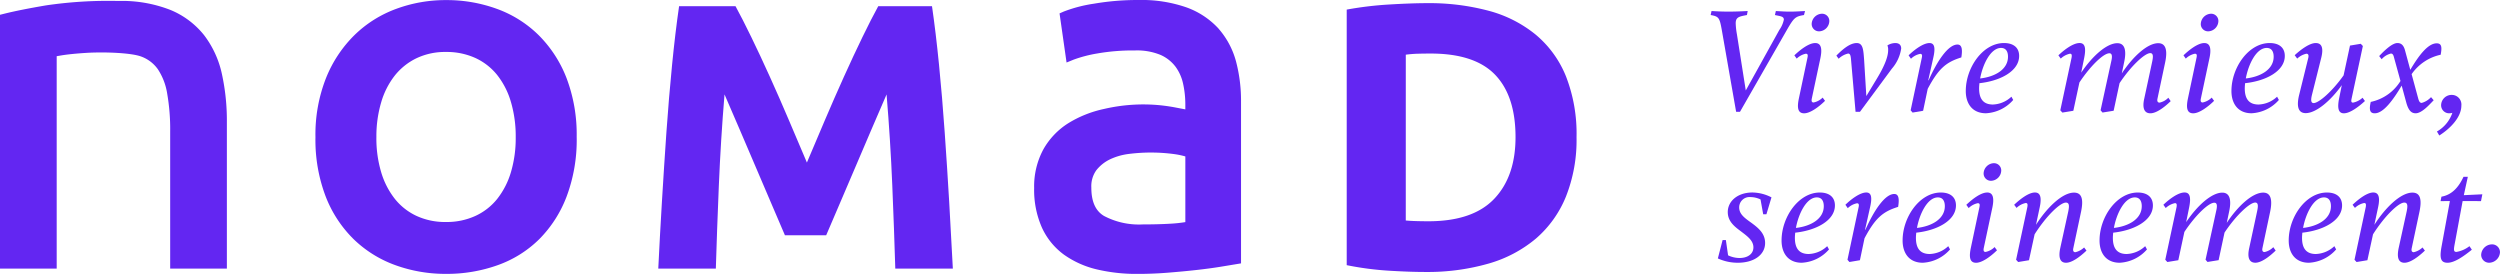
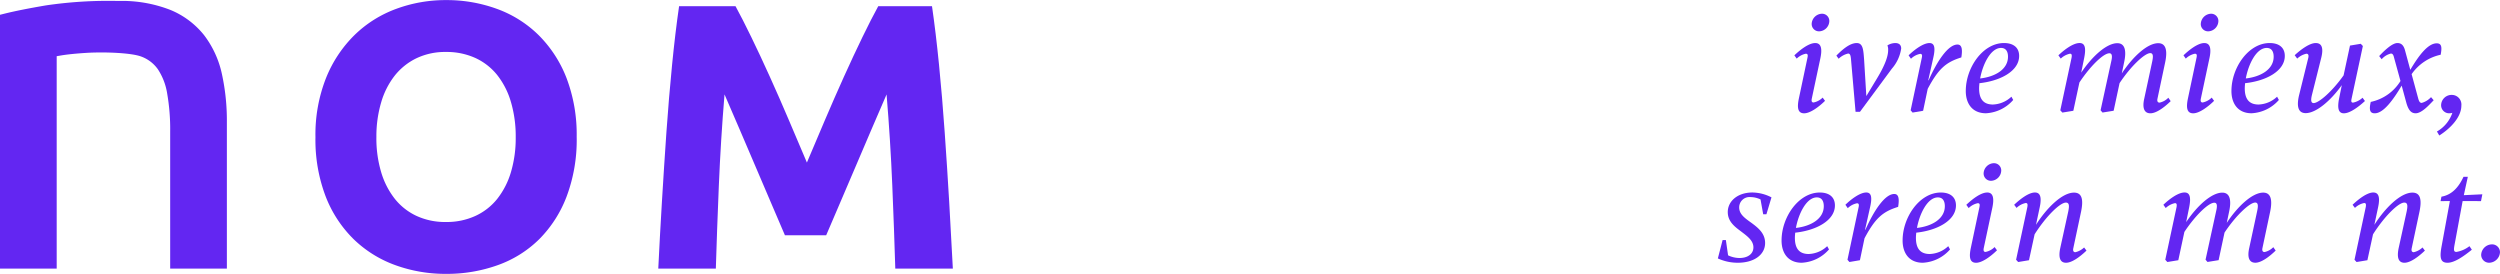
<svg xmlns="http://www.w3.org/2000/svg" width="440.975" height="48.313" viewBox="0 0 440.975 48.313">
  <g transform="translate(-446.025 -5187.442)">
    <path d="M57.193,24.18A28.442,28.442,0,0,1,55.42,34.633a21.41,21.41,0,0,1-4.843,7.548,19.881,19.881,0,0,1-7.313,4.573,26.6,26.6,0,0,1-9.111,1.538,25.934,25.934,0,0,1-8.95-1.538,20.615,20.615,0,0,1-7.348-4.573,21.41,21.41,0,0,1-4.943-7.548,28.018,28.018,0,0,1-1.8-10.453,27.114,27.114,0,0,1,1.873-10.453A22.21,22.21,0,0,1,18.021,6.15a20.718,20.718,0,0,1,7.348-4.608A25.155,25.155,0,0,1,34.153,0,25.829,25.829,0,0,1,43.1,1.542,20.329,20.329,0,0,1,50.446,6.15a21.721,21.721,0,0,1,4.943,7.578,28.017,28.017,0,0,1,1.8,10.453m-35.33,0a20.916,20.916,0,0,0,.836,6.146,14.017,14.017,0,0,0,2.4,4.708,10.625,10.625,0,0,0,3.847,3.035,12.01,12.01,0,0,0,5.209,1.072,12.119,12.119,0,0,0,5.174-1.072A10.585,10.585,0,0,0,43.2,35.034a14.025,14.025,0,0,0,2.4-4.708,21.084,21.084,0,0,0,.836-6.146A21.392,21.392,0,0,0,45.6,18a13.969,13.969,0,0,0-2.4-4.743,10.6,10.6,0,0,0-3.872-3.04,12.192,12.192,0,0,0-5.174-1.067,11.732,11.732,0,0,0-5.209,1.1,10.994,10.994,0,0,0-3.847,3.07,14.008,14.008,0,0,0-2.4,4.743,20.985,20.985,0,0,0-.836,6.11" transform="translate(490.556 5187.458)" fill="#6326f2" />
    <path d="M36.806.218c.806,1.468,1.728,3.286,2.78,5.444s2.144,4.5,3.281,7.012,2.264,5.084,3.381,7.713,2.164,5.1,3.15,7.413q1.465-3.471,3.145-7.413t3.381-7.713Q57.629,8.9,59.2,5.662T61.984.218h9.481q.669,4.605,1.237,10.318t1,11.89q.436,6.176.8,12.386T75.142,46.5H64.99q-.2-6.739-.531-14.69T63.452,15.78q-1.2,2.8-2.68,6.211T57.862,28.8q-1.442,3.4-2.785,6.511T52.8,40.622H45.521q-.939-2.2-2.274-5.309T40.463,28.8q-1.435-3.4-2.915-6.812t-2.68-6.211q-.669,8.084-1,16.027T33.335,46.5H23.183q.263-5.469.636-11.685t.8-12.386q.436-6.176,1-11.89T26.854.218Z" transform="translate(538.956 5188.316)" fill="#6326f2" />
-     <path d="M87.967,23.751a27.067,27.067,0,0,1-1.873,10.488,19.391,19.391,0,0,1-5.309,7.413,22.644,22.644,0,0,1-8.379,4.408,38.98,38.98,0,0,1-11.089,1.468q-2.8,0-6.541-.23a53.989,53.989,0,0,1-7.348-.972V1.248a61.154,61.154,0,0,1,7.513-.9Q58.848.114,61.652.111A40.461,40.461,0,0,1,72.436,1.448,22.066,22.066,0,0,1,80.75,5.655,18.651,18.651,0,0,1,86.094,13a27.8,27.8,0,0,1,1.873,10.748m-30.122,14.7c.491.045,1.057.08,1.7.1s1.412.035,2.3.035q7.813,0,11.585-3.942t3.776-10.889q0-7.272-3.611-11.019T62.188,9c-.716,0-1.447.01-2.2.03a21.168,21.168,0,0,0-2.139.17Z" transform="translate(636.144 5187.887)" fill="#6326f2" />
    <path d="M36.017,6.089a14.753,14.753,0,0,0-5.98-4.483A23.448,23.448,0,0,0,20.876.034,75.441,75.441,0,0,0,8.094.815c-3.005.511-5.464,1-7.3,1.457l-.8.2V47.245H10V9.776c.16-.03.336-.055.531-.09.631-.115,1.342-.205,2.134-.29.806-.08,1.658-.15,2.554-.205,2.965-.185,7.858-.045,9.7.651a6.193,6.193,0,0,1,2.915,2.219,10.82,10.82,0,0,1,1.648,4.262,36.613,36.613,0,0,1,.536,6.767V47.245h10V21.391a38.5,38.5,0,0,0-.876-8.475,17.29,17.29,0,0,0-3.125-6.827" transform="translate(446.025 5187.579)" fill="#6326f2" />
-     <path d="M68.966,5.064A14.2,14.2,0,0,0,63.281,1.3a24.047,24.047,0,0,0-8.4-1.3,45.634,45.634,0,0,0-7.914.651,24.748,24.748,0,0,0-5.339,1.392l-.726.321,1.237,8.665,1.252-.511a23.291,23.291,0,0,1,4.167-1.087A36.446,36.446,0,0,1,54.205,8.9a10.886,10.886,0,0,1,4.523.791,6.709,6.709,0,0,1,2.614,2.054,7.848,7.848,0,0,1,1.347,3,16.863,16.863,0,0,1,.4,3.641v.907l-1.943-.371c-.791-.145-1.628-.265-2.5-.356a30.467,30.467,0,0,0-9.937.661,19.854,19.854,0,0,0-6.276,2.514,12.979,12.979,0,0,0-4.393,4.618,13.732,13.732,0,0,0-1.618,6.8,16.409,16.409,0,0,0,1.372,6.992,12.168,12.168,0,0,0,3.9,4.778,16.525,16.525,0,0,0,5.8,2.594,30.317,30.317,0,0,0,7.132.791c1.773,0,3.586-.07,5.389-.215s3.466-.3,5-.471,2.94-.356,4.172-.556l3.726-.616v-28.5a27.157,27.157,0,0,0-.882-7.117,14.442,14.442,0,0,0-3.075-5.775M63.091,27.592V39.177a24.045,24.045,0,0,1-2.619.28q-2.141.128-4.908.13a13.212,13.212,0,0,1-6.842-1.508c-1.493-.907-2.214-2.544-2.214-5a4.828,4.828,0,0,1,.877-3.045,6.872,6.872,0,0,1,2.394-1.918,10.858,10.858,0,0,1,3.331-.962,31.012,31.012,0,0,1,8.109.04,13.527,13.527,0,0,1,1.873.4" transform="translate(592.017 5187.442)" fill="#6326f2" />
-     <path d="M65.419,18.163h-.681L62.334,4.44c-.5-2.875-.521-3.055-2.089-3.346L60.4.388c.861.055,1.828.105,3.06.105,1.172,0,2.269-.05,3.316-.105l-.13.706c-1.357.265-1.983.341-1.983,1.468a13.043,13.043,0,0,0,.21,1.9L66.441,14.4l5.93-10.693a4.775,4.775,0,0,0,.786-1.8c0-.6-.656-.6-1.573-.811l.16-.706c1.017.055,1.618.105,2.509.105.836,0,1.648-.05,2.64-.105l-.185.706C75.2,1.36,74.96,1.515,73.7,3.709Z" transform="translate(687.522 5188.998)" fill="#6326f2" />
    <path d="M66.874,5.657c1.177,0,1.2,1.257.917,2.64l-1.518,7.137c-.075.366-.075.706.316.706a3.124,3.124,0,0,0,1.593-.861l.421.571c-1.2,1.177-2.665,2.2-3.686,2.2-1.227,0-1.227-1.2-.917-2.67l1.468-6.952c.13-.576.155-.887-.26-.887a3.219,3.219,0,0,0-1.6.861l-.416-.576c1.072-1.017,2.559-2.169,3.681-2.169m-.626-3.371a1.877,1.877,0,0,1,1.8-1.8A1.277,1.277,0,0,1,69.359,1.79a1.855,1.855,0,0,1-1.778,1.8,1.286,1.286,0,0,1-1.332-1.307" transform="translate(699.339 5189.378)" fill="#6326f2" />
    <path d="M76.1,2.483a6.954,6.954,0,0,1-1.648,3.556l-5.62,7.6H68.05l-.811-9.356c-.055-.446-.105-.917-.5-.917a3.56,3.56,0,0,0-1.673.917l-.4-.551C65.666,2.718,67,1.516,68.26,1.516c1.122,0,1.172,1.252,1.3,2.95l.391,6.406,1.908-3.16C73.434,5.1,73.8,3.66,73.8,2.743a1.893,1.893,0,0,0-.13-.811,2.689,2.689,0,0,1,1.382-.416c.681,0,1.047.341,1.047.967" transform="translate(705.276 5193.52)" fill="#6326f2" />
    <path d="M70.9,1.516c.917,0,1.072.887.656,2.665l-.866,3.872.055.05c1.463-3.321,3.421-6.326,5.094-6.326.891,0,.866,1.127.681,2.274-2.695.836-4.027,1.963-5.93,5.544l-.811,3.867-1.858.316-.341-.4L69.545,4.13c.13-.576-.025-.706-.29-.706a3.188,3.188,0,0,0-1.618.861l-.421-.6C68.293,2.638,69.83,1.516,70.9,1.516" transform="translate(715.465 5193.52)" fill="#6326f2" />
    <path d="M72.786,13.9c-2.379,0-3.556-1.673-3.556-3.922,0-4.127,3.005-8.464,6.742-8.464,1.7,0,2.67.836,2.67,2.274,0,2.69-3.346,4.418-7.007,4.808-.025.311-.055.626-.055.917,0,1.828.731,2.845,2.434,2.845a5.008,5.008,0,0,0,3.266-1.382l.316.576A6.84,6.84,0,0,1,72.786,13.9M71.764,7.762c2.589-.29,4.913-1.568,4.913-3.842,0-.786-.286-1.543-1.227-1.543-1.808,0-3.215,2.825-3.686,5.384" transform="translate(723.539 5193.52)" fill="#6326f2" />
    <path d="M81.793,4.837c.21-.861.235-1.518-.311-1.518-1.022,0-3.3,2.169-5.284,5.149l-1.072,4.994-1.933.316-.366-.4,1.988-9.276c.1-.576-.025-.706-.29-.706a3.389,3.389,0,0,0-1.618.861l-.416-.576c1.067-1.017,2.609-2.169,3.736-2.169.942,0,1.177.836.806,2.665l-.521,2.564c1.908-2.85,4.468-5.2,6.376-5.2,1.387,0,1.623,1.412,1.2,3.346l-.416,1.988c1.908-2.9,4.493-5.334,6.431-5.334,1.382,0,1.643,1.332,1.227,3.346l-1.362,6.431c-.13.6.16.706.371.706a3.035,3.035,0,0,0,1.543-.861l.416.6c-1.177,1.147-2.564,2.144-3.581,2.144s-1.493-.811-1.072-2.64l1.387-6.456c.18-.836.235-1.518-.341-1.518-.942,0-3.371,2.219-5.414,5.3l-1.042,4.863-1.963.316-.341-.4Z" transform="translate(736.615 5193.52)" fill="#6326f2" />
    <path d="M80.577,5.657c1.172,0,1.2,1.257.912,2.64l-1.518,7.137c-.075.366-.075.706.316.706a3.124,3.124,0,0,0,1.593-.861l.421.571c-1.2,1.177-2.665,2.2-3.686,2.2-1.227,0-1.227-1.2-.917-2.67l1.467-6.952c.13-.576.16-.887-.255-.887a3.18,3.18,0,0,0-1.6.861L76.9,7.826c1.067-1.017,2.554-2.169,3.681-2.169m-.626-3.371a1.873,1.873,0,0,1,1.8-1.8A1.277,1.277,0,0,1,83.057,1.79a1.855,1.855,0,0,1-1.778,1.8,1.282,1.282,0,0,1-1.327-1.307" transform="translate(754.268 5189.378)" fill="#6326f2" />
    <path d="M82.142,13.9c-2.379,0-3.556-1.673-3.556-3.922,0-4.127,3.005-8.464,6.742-8.464,1.7,0,2.67.836,2.67,2.274,0,2.69-3.346,4.418-7.007,4.808-.025.311-.055.626-.055.917,0,1.828.731,2.845,2.434,2.845a5.008,5.008,0,0,0,3.266-1.382l.316.576A6.84,6.84,0,0,1,82.142,13.9M81.12,7.762c2.589-.29,4.913-1.568,4.913-3.842,0-.786-.285-1.543-1.227-1.543C83,2.377,81.591,5.2,81.12,7.762" transform="translate(761.043 5193.52)" fill="#6326f2" />
    <path d="M84.525,1.516c1.047,0,1.412.836.967,2.614l-1.618,6.456c-.21.836-.265,1.518.285,1.518.887,0,3.241-2.013,5.279-4.888l1.127-5.254,1.9-.316.371.391-1.988,9.281c-.13.576,0,.706.26.706a3.5,3.5,0,0,0,1.673-.861l.421.576c-1.1,1.017-2.64,2.169-3.711,2.169-.942,0-1.207-.836-.836-2.67l.466-2.3c-1.933,2.72-4.518,4.938-6.371,4.938-1.417,0-1.623-1.357-1.127-3.316l1.593-6.456c.13-.6-.13-.706-.341-.706a3.378,3.378,0,0,0-1.618.861l-.446-.6c1.257-1.152,2.695-2.144,3.711-2.144" transform="translate(769.974 5193.52)" fill="#6326f2" />
    <path d="M85.1,3.815c.861-.917,2.274-2.3,3.215-2.3.706,0,1.122.416,1.362,1.357l.912,3.371c1.387-2.349,3.06-4.678,4.653-4.678.917,0,.942.731.706,2.013a8.368,8.368,0,0,0-5.124,3.426L92,11.343c.155.551.341.731.6.731a3.523,3.523,0,0,0,1.648-1.017l.466.546c-.781.811-2.089,2.3-3.185,2.3-.786,0-1.257-.546-1.623-1.8l-.836-3.08c-1.463,2.454-3.185,4.883-4.753,4.883-.917,0-.992-.7-.706-2.008a8.106,8.106,0,0,0,5.249-3.686L87.736,4.125c-.13-.571-.286-.756-.571-.756a3.12,3.12,0,0,0-1.623,1Z" transform="translate(780.587 5193.52)" fill="#6326f2" />
    <path d="M88.543,6.507a2.063,2.063,0,0,1-.521.08,1.416,1.416,0,0,1-1.463-1.412,1.853,1.853,0,0,1,1.9-1.833,1.7,1.7,0,0,1,1.673,1.883c0,2.064-1.958,4.052-3.892,5.279L85.823,9.8a6.017,6.017,0,0,0,2.72-3.291" transform="translate(790.053 5200.839)" fill="#6326f2" />
    <path d="M69.959,7.64l-.892,2.98H68.5l-.471-2.614a4.122,4.122,0,0,0-1.753-.416,1.824,1.824,0,0,0-2.013,1.828c0,1.227,1.072,1.933,2.2,2.745,1.2.887,2.374,1.853,2.374,3.526,0,2.038-1.9,3.481-4.808,3.481a8.377,8.377,0,0,1-3.526-.761l.836-3.241h.576l.391,2.695a4.744,4.744,0,0,0,2.013.471c1.437,0,2.454-.706,2.454-1.883,0-1.232-1.147-2.013-2.274-2.875-1.177-.866-2.249-1.778-2.249-3.346,0-1.908,1.728-3.451,4.342-3.451a7.531,7.531,0,0,1,3.371.861" transform="translate(688.536 5214.617)" fill="#6326f2" />
    <path d="M66.3,19.166c-2.379,0-3.556-1.673-3.556-3.922,0-4.127,3.005-8.464,6.742-8.464,1.7,0,2.67.836,2.67,2.274,0,2.69-3.346,4.418-7.007,4.808-.025.311-.055.626-.055.917,0,1.828.731,2.845,2.434,2.845a5.008,5.008,0,0,0,3.266-1.382l.316.576A6.84,6.84,0,0,1,66.3,19.166m-1.022-6.141c2.589-.291,4.913-1.568,4.913-3.842,0-.786-.285-1.543-1.227-1.543-1.808,0-3.216,2.825-3.686,5.384" transform="translate(697.531 5214.621)" fill="#6326f2" />
    <path d="M68.676,6.779c.917,0,1.072.887.656,2.665l-.867,3.872.055.05c1.463-3.321,3.421-6.326,5.094-6.326.892,0,.866,1.127.681,2.274-2.695.836-4.027,1.963-5.93,5.544l-.811,3.867L65.7,19.04l-.341-.4,1.963-9.251c.13-.576-.025-.706-.29-.706a3.188,3.188,0,0,0-1.618.861l-.421-.6C66.067,7.9,67.6,6.779,68.676,6.779" transform="translate(706.542 5214.617)" fill="#6326f2" />
    <path d="M70.561,19.166c-2.379,0-3.556-1.673-3.556-3.922,0-4.127,3.005-8.464,6.742-8.464,1.7,0,2.67.836,2.67,2.274,0,2.69-3.346,4.418-7.007,4.808-.025.311-.055.626-.055.917,0,1.828.731,2.845,2.434,2.845a5.007,5.007,0,0,0,3.266-1.382l.316.576a6.84,6.84,0,0,1-4.808,2.349m-1.022-6.141c2.589-.291,4.913-1.568,4.913-3.842,0-.786-.285-1.543-1.227-1.543-1.808,0-3.215,2.825-3.686,5.384" transform="translate(714.62 5214.621)" fill="#6326f2" />
    <path d="M72.93,10.92c1.177,0,1.2,1.257.917,2.64L72.329,20.7c-.075.366-.075.706.316.706a3.124,3.124,0,0,0,1.593-.861l.421.571c-1.2,1.177-2.665,2.2-3.686,2.2-1.227,0-1.227-1.2-.917-2.67l1.468-6.952c.13-.576.155-.887-.26-.887a3.219,3.219,0,0,0-1.6.861l-.416-.576c1.072-1.017,2.559-2.169,3.681-2.169M72.3,7.549a1.877,1.877,0,0,1,1.8-1.8,1.277,1.277,0,0,1,1.307,1.307,1.855,1.855,0,0,1-1.778,1.8A1.286,1.286,0,0,1,72.3,7.549" transform="translate(723.615 5210.476)" fill="#6326f2" />
    <path d="M74.6,6.779c.942,0,1.227.836.836,2.64l-.651,3.06C76.709,9.444,79.428,6.8,81.492,6.8c1.467,0,1.653,1.332,1.257,3.3l-1.382,6.506c-.135.6.155.706.361.706a3.324,3.324,0,0,0,1.543-.836l.421.551c-1.2,1.147-2.589,2.144-3.606,2.144s-1.387-.836-1.022-2.589l1.412-6.456c.18-.892.235-1.568-.421-1.568-.992,0-3.421,2.3-5.514,5.595l-.992,4.573-1.908.316-.366-.4,1.988-9.306c.1-.571-.025-.7-.29-.7a3.265,3.265,0,0,0-1.618.861l-.421-.551C72.006,7.931,73.5,6.779,74.6,6.779" transform="translate(730.369 5214.617)" fill="#6326f2" />
-     <path d="M77.5,19.166c-2.379,0-3.556-1.673-3.556-3.922,0-4.127,3.005-8.464,6.742-8.464,1.7,0,2.67.836,2.67,2.274,0,2.69-3.346,4.418-7.007,4.808-.025.311-.055.626-.055.917,0,1.828.731,2.845,2.434,2.845a5.008,5.008,0,0,0,3.266-1.382l.316.576A6.84,6.84,0,0,1,77.5,19.166m-1.022-6.141c2.589-.291,4.913-1.568,4.913-3.842,0-.786-.285-1.543-1.227-1.543-1.808,0-3.215,2.825-3.686,5.384" transform="translate(742.419 5214.621)" fill="#6326f2" />
    <path d="M85.49,10.1c.21-.861.235-1.518-.311-1.518-1.022,0-3.3,2.169-5.284,5.149l-1.072,4.994-1.933.316-.366-.4,1.988-9.276c.1-.576-.025-.706-.29-.706a3.389,3.389,0,0,0-1.618.861l-.416-.576c1.067-1.017,2.609-2.169,3.736-2.169.942,0,1.177.836.806,2.665l-.521,2.564c1.908-2.85,4.468-5.2,6.376-5.2,1.387,0,1.623,1.412,1.2,3.346l-.416,1.988C89.281,9.238,91.866,6.8,93.8,6.8c1.382,0,1.643,1.332,1.227,3.346l-1.362,6.431c-.13.6.16.706.371.706a3.035,3.035,0,0,0,1.543-.861l.416.6c-1.177,1.147-2.564,2.144-3.581,2.144s-1.493-.811-1.072-2.64l1.387-6.456c.18-.836.235-1.518-.341-1.518-.942,0-3.371,2.219-5.414,5.3l-1.042,4.863-1.963.316-.341-.4Z" transform="translate(751.434 5214.617)" fill="#6326f2" />
-     <path d="M84.159,19.166c-2.379,0-3.556-1.673-3.556-3.922,0-4.127,3.005-8.464,6.742-8.464,1.7,0,2.67.836,2.67,2.274,0,2.69-3.346,4.418-7.007,4.808-.025.311-.055.626-.055.917,0,1.828.731,2.845,2.434,2.845a5.007,5.007,0,0,0,3.266-1.382l.316.576a6.84,6.84,0,0,1-4.808,2.349m-1.022-6.141c2.589-.291,4.913-1.568,4.913-3.842,0-.786-.285-1.543-1.227-1.543-1.808,0-3.215,2.825-3.686,5.384" transform="translate(769.128 5214.621)" fill="#6326f2" />
    <path d="M86.513,6.779c.942,0,1.227.836.836,2.64l-.651,3.06C88.627,9.444,91.347,6.8,93.41,6.8c1.467,0,1.653,1.332,1.257,3.3l-1.382,6.506c-.135.6.155.706.361.706a3.324,3.324,0,0,0,1.543-.836l.421.551c-1.2,1.147-2.589,2.144-3.606,2.144s-1.387-.836-1.022-2.589l1.412-6.456c.18-.892.235-1.568-.421-1.568-.992,0-3.421,2.3-5.514,5.595l-.992,4.573-1.908.316-.366-.4,1.988-9.306c.1-.571-.025-.7-.291-.7a3.265,3.265,0,0,0-1.618.861l-.421-.551c1.072-1.017,2.564-2.169,3.661-2.169" transform="translate(778.143 5214.617)" fill="#6326f2" />
    <path d="M87.178,21.387c-1.307,0-1.412-.967-1.022-3.03l1.437-7.843H85.951l.155-.781c1.8-.316,3.005-1.6,3.892-3.506h.761l-.706,3.241,3.266-.155-.235,1.2H89.843l-1.357,7.343c-.21,1.1-.316,1.623.26,1.623a5.116,5.116,0,0,0,2.3-1.017l.421.626c-1.387,1.122-3.035,2.3-4.287,2.3" transform="translate(790.566 5212.4)" fill="#6326f2" />
    <path d="M87.381,10.434a1.935,1.935,0,0,1,1.878-1.828A1.39,1.39,0,0,1,90.7,9.988a1.959,1.959,0,0,1-1.883,1.858,1.4,1.4,0,0,1-1.437-1.412" transform="translate(796.298 5221.94)" fill="#6326f2" />
  </g>
</svg>